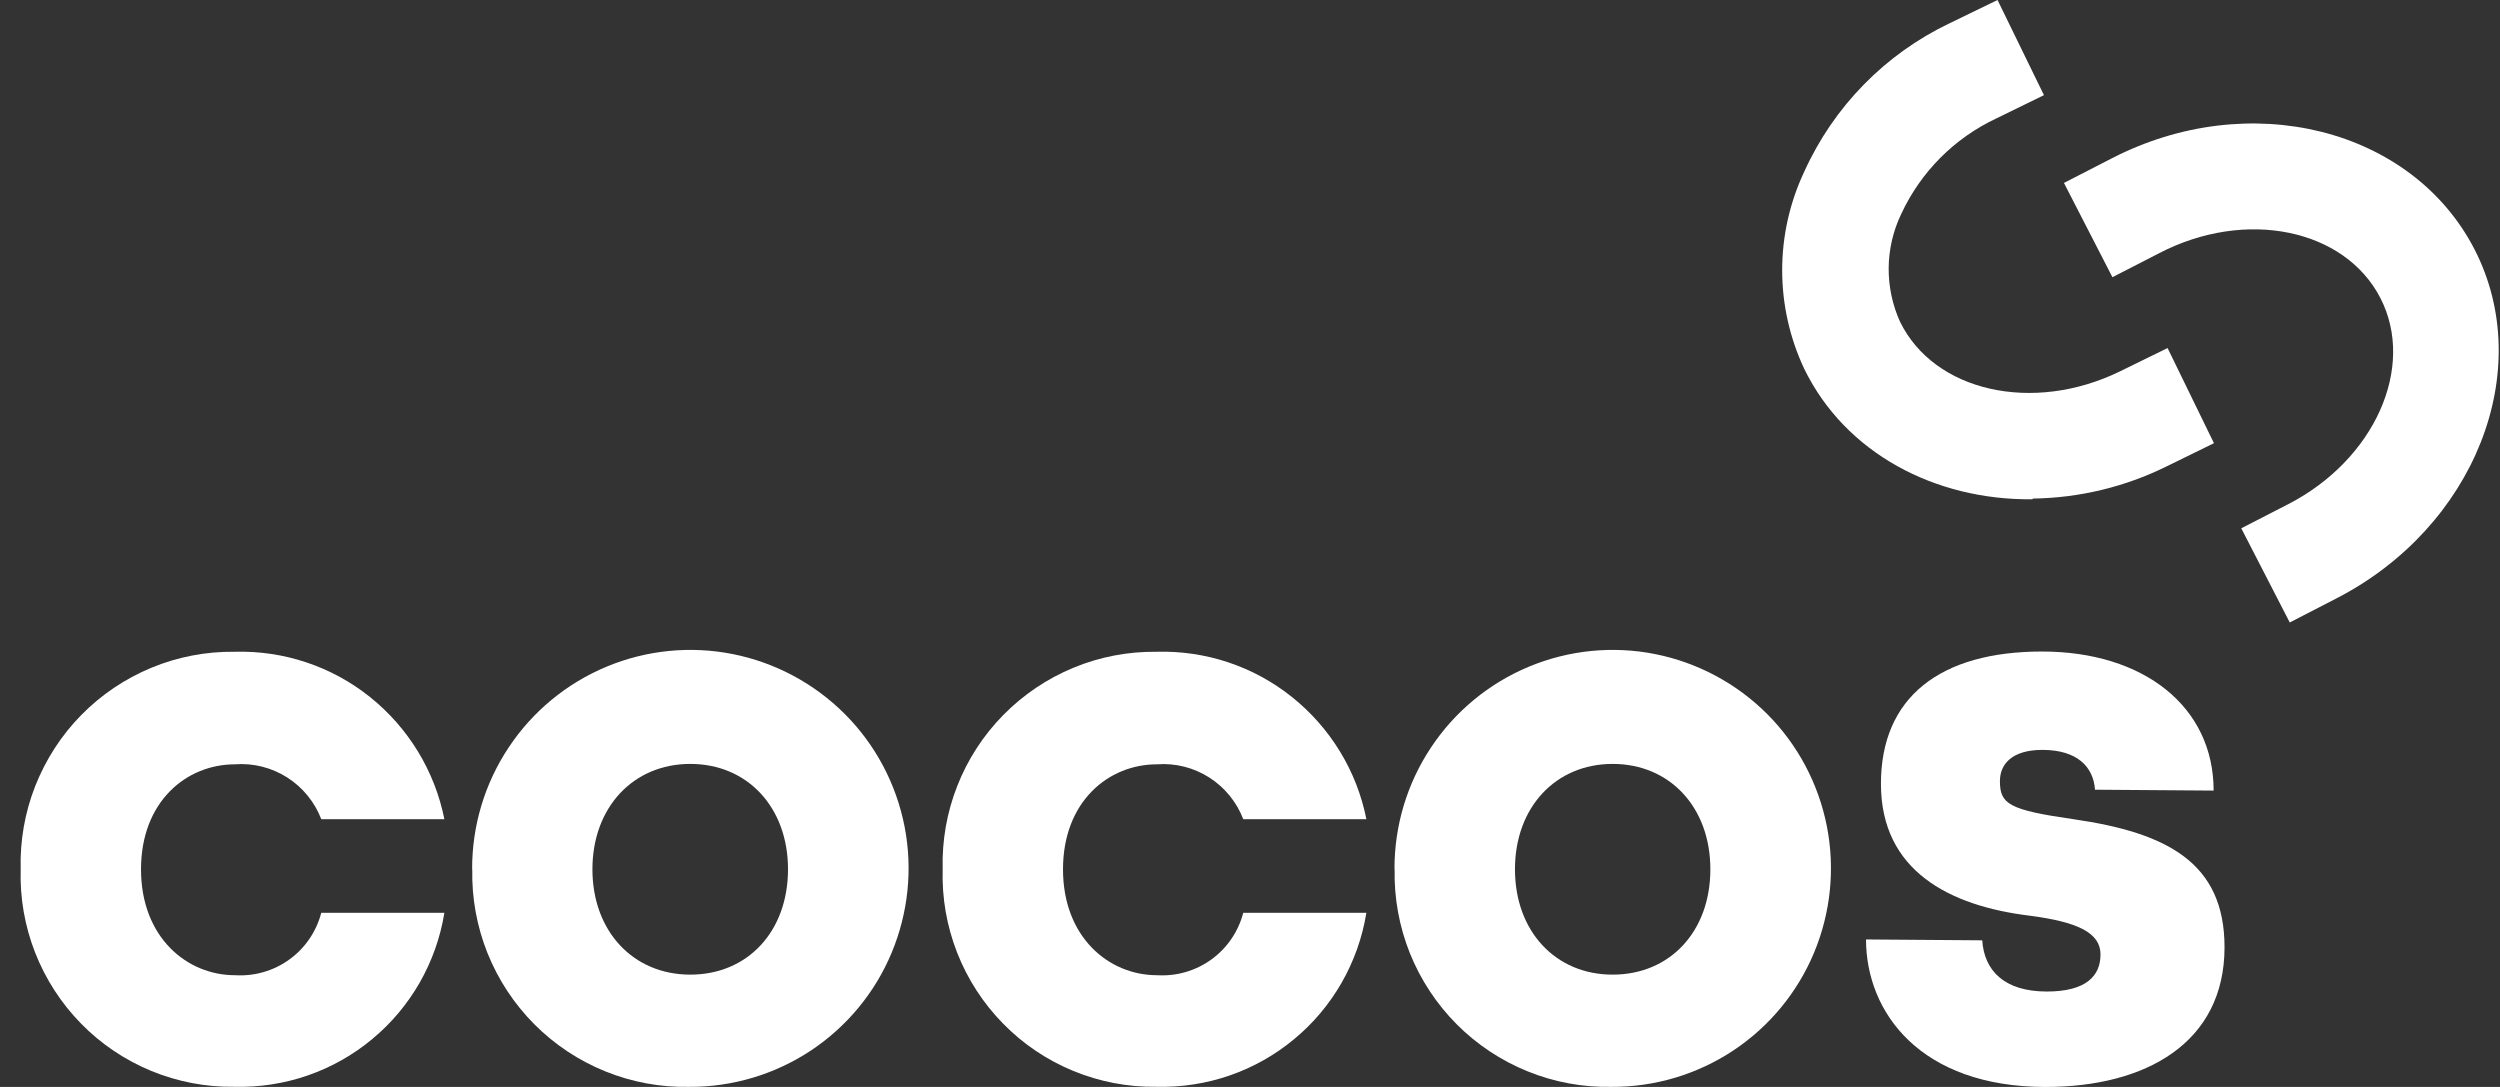
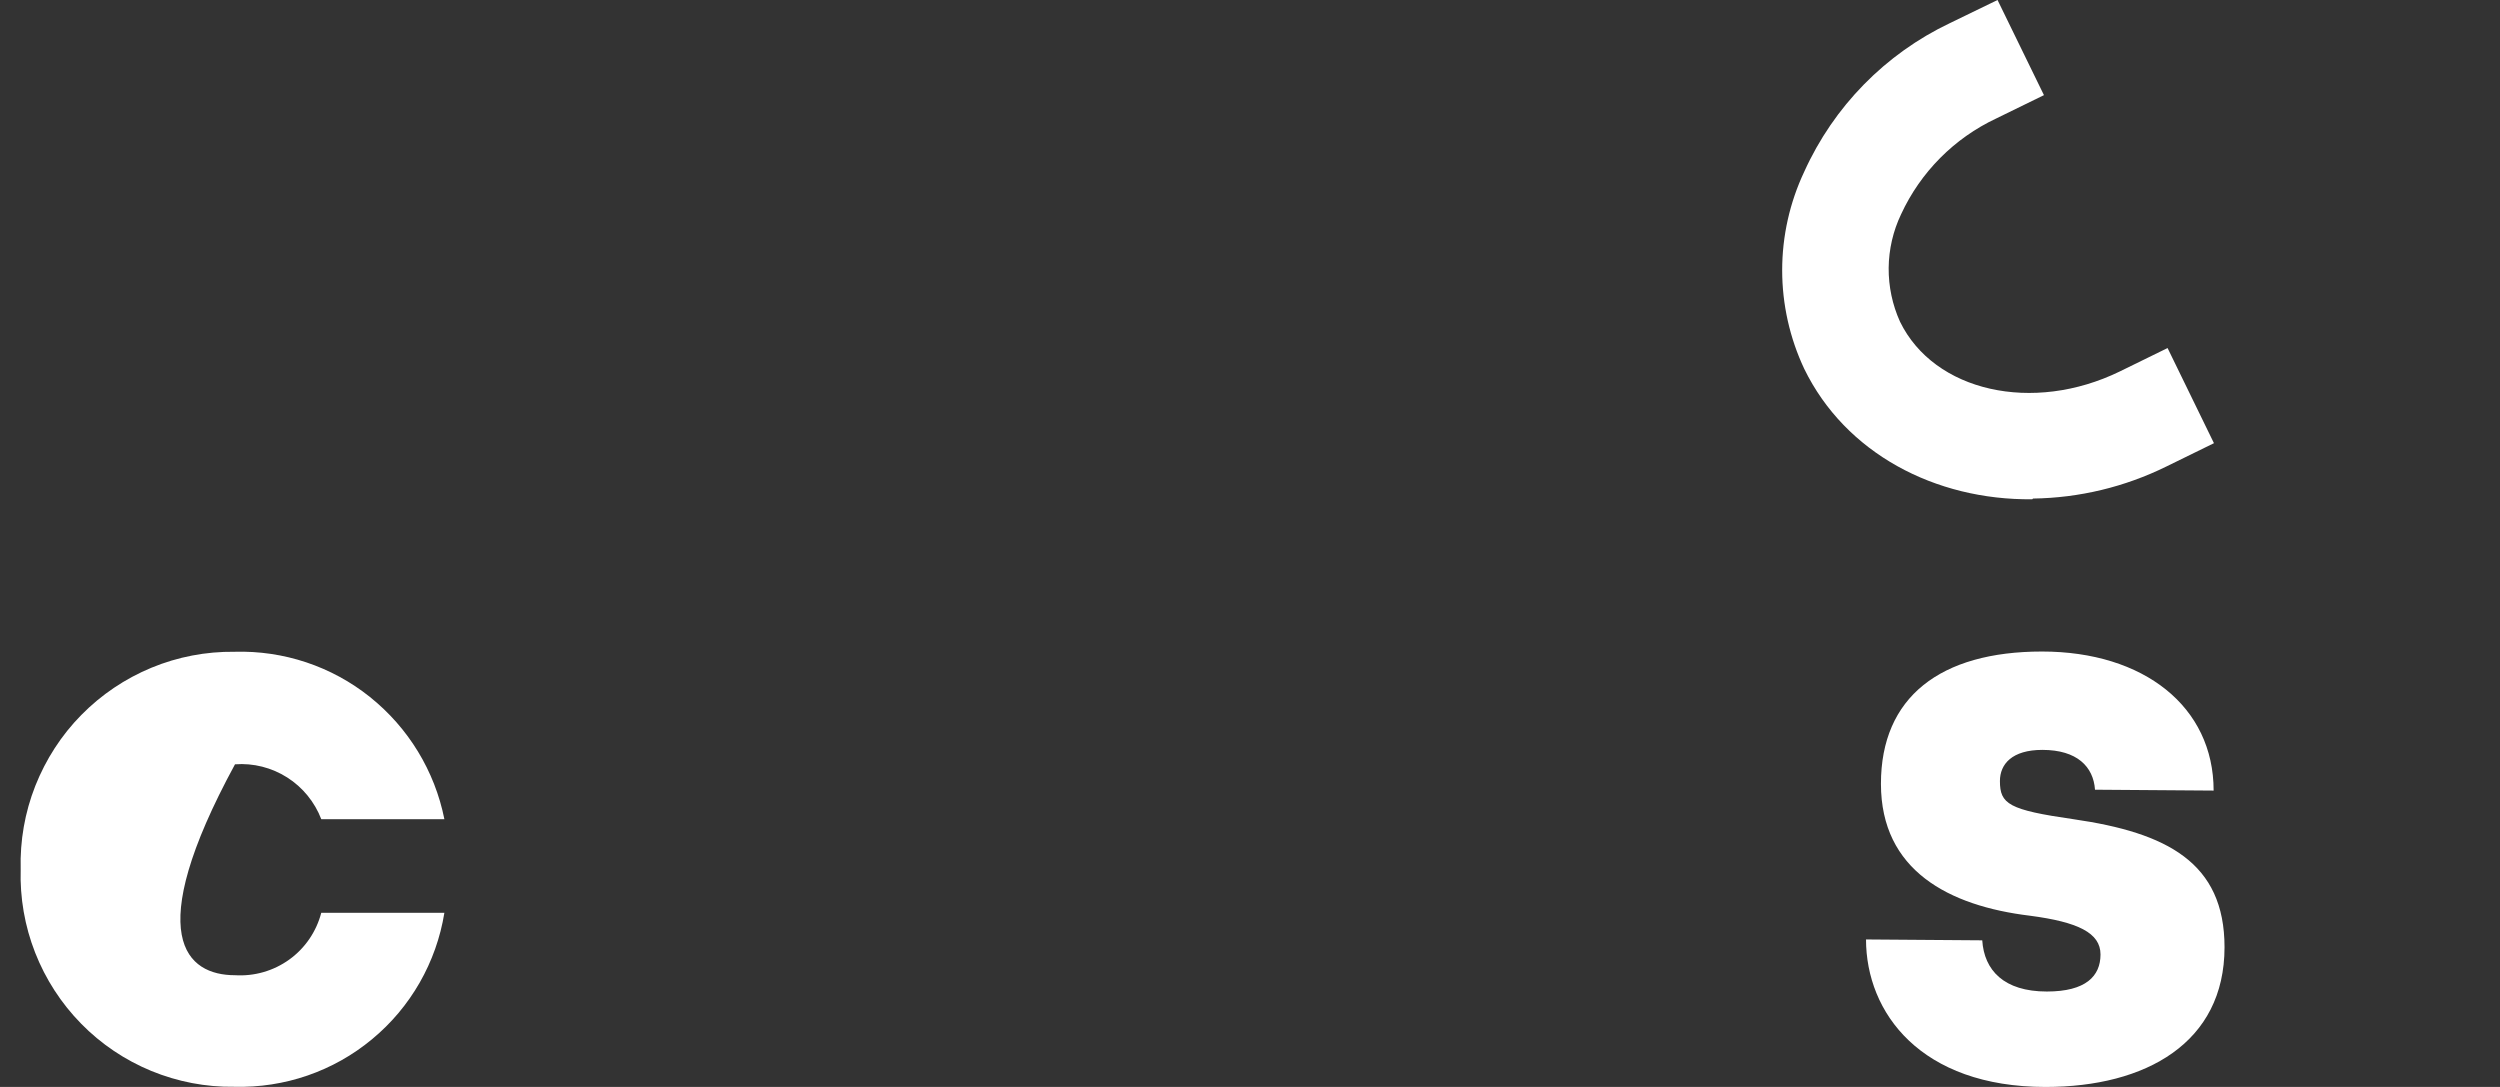
<svg xmlns="http://www.w3.org/2000/svg" width="69" height="30" viewBox="0 0 69 30" fill="none">
  <rect x="0" y="0" width="69" height="30" fill="#333333" stroke="none" />
-   <path d="M0.571 23.992C0.549 23.205 0.686 22.423 0.974 21.691C1.264 20.96 1.693 20.292 2.245 19.733C2.796 19.172 3.454 18.73 4.18 18.429C4.907 18.128 5.686 17.98 6.471 17.989C7.827 17.949 9.153 18.39 10.212 19.238C11.271 20.086 11.999 21.278 12.265 22.609H8.867C8.685 22.136 8.355 21.73 7.927 21.458C7.499 21.186 6.994 21.057 6.486 21.095C5.148 21.095 3.892 22.118 3.892 23.994C3.892 25.869 5.157 26.916 6.486 26.916C7.021 26.949 7.55 26.797 7.985 26.483C8.42 26.17 8.731 25.713 8.867 25.193H12.265C12.044 26.561 11.334 27.802 10.268 28.683C9.202 29.568 7.854 30.031 6.469 29.995C5.682 30.007 4.901 29.856 4.176 29.558C3.45 29.259 2.789 28.815 2.24 28.254C1.689 27.693 1.257 27.025 0.97 26.293C0.683 25.562 0.547 24.777 0.571 23.991V23.992Z" fill="white" />
-   <path d="M21.749 23.992C21.749 22.279 20.627 21.084 19.052 21.084C17.478 21.084 16.351 22.282 16.351 23.992C16.351 25.702 17.474 26.9 19.052 26.9C20.631 26.9 21.749 25.712 21.749 23.992ZM13.031 23.992C13.027 22.797 13.376 21.628 14.037 20.633C14.698 19.636 15.638 18.86 16.741 18.4C17.844 17.941 19.056 17.82 20.227 18.053C21.398 18.287 22.472 18.862 23.317 19.707C24.162 20.553 24.733 21.632 24.964 22.802C25.195 23.975 25.07 25.189 24.611 26.292C24.152 27.395 23.375 28.335 22.379 28.996C21.383 29.654 20.215 30.004 19.022 29.997C18.23 30.014 17.443 29.868 16.71 29.571C15.976 29.275 15.309 28.833 14.749 28.271C14.191 27.71 13.751 27.043 13.455 26.306C13.161 25.57 13.018 24.784 13.035 23.992H13.032H13.031Z" fill="white" />
-   <path d="M26.018 23.992C25.996 23.205 26.133 22.423 26.421 21.691C26.708 20.96 27.141 20.292 27.692 19.733C28.244 19.172 28.901 18.73 29.628 18.429C30.354 18.128 31.134 17.98 31.919 17.989C33.274 17.949 34.6 18.39 35.659 19.238C36.719 20.086 37.448 21.278 37.712 22.609H34.314C34.132 22.136 33.802 21.73 33.374 21.458C32.947 21.186 32.441 21.057 31.934 21.095C30.596 21.095 29.339 22.118 29.339 23.994C29.339 25.869 30.604 26.916 31.934 26.916C32.468 26.949 32.997 26.797 33.432 26.483C33.867 26.17 34.178 25.713 34.314 25.193H37.712C37.491 26.561 36.782 27.802 35.715 28.683C34.649 29.568 33.301 30.031 31.916 29.995C31.129 30.007 30.349 29.856 29.623 29.558C28.897 29.259 28.236 28.815 27.688 28.254C27.136 27.693 26.704 27.025 26.417 26.293C26.13 25.56 25.994 24.777 26.018 23.991V23.992Z" fill="white" />
-   <path d="M47.206 23.992C47.206 22.279 46.084 21.084 44.509 21.084C42.935 21.084 41.813 22.282 41.813 23.992C41.813 25.702 42.93 26.9 44.509 26.9C46.089 26.9 47.206 25.712 47.206 23.992ZM38.488 23.992C38.483 22.797 38.833 21.628 39.494 20.633C40.155 19.636 41.095 18.86 42.198 18.4C43.301 17.941 44.513 17.82 45.684 18.053C46.855 18.287 47.929 18.862 48.774 19.707C49.619 20.553 50.19 21.632 50.421 22.802C50.652 23.975 50.528 25.189 50.069 26.292C49.609 27.395 48.833 28.335 47.836 28.996C46.84 29.654 45.672 30.004 44.479 29.997C43.687 30.014 42.9 29.868 42.167 29.571C41.434 29.275 40.766 28.833 40.206 28.271C39.648 27.71 39.208 27.043 38.912 26.306C38.618 25.57 38.475 24.784 38.492 23.992H38.489H38.488Z" fill="white" />
+   <path d="M0.571 23.992C0.549 23.205 0.686 22.423 0.974 21.691C1.264 20.96 1.693 20.292 2.245 19.733C2.796 19.172 3.454 18.73 4.18 18.429C4.907 18.128 5.686 17.98 6.471 17.989C7.827 17.949 9.153 18.39 10.212 19.238C11.271 20.086 11.999 21.278 12.265 22.609H8.867C8.685 22.136 8.355 21.73 7.927 21.458C7.499 21.186 6.994 21.057 6.486 21.095C3.892 25.869 5.157 26.916 6.486 26.916C7.021 26.949 7.55 26.797 7.985 26.483C8.42 26.17 8.731 25.713 8.867 25.193H12.265C12.044 26.561 11.334 27.802 10.268 28.683C9.202 29.568 7.854 30.031 6.469 29.995C5.682 30.007 4.901 29.856 4.176 29.558C3.45 29.259 2.789 28.815 2.24 28.254C1.689 27.693 1.257 27.025 0.97 26.293C0.683 25.562 0.547 24.777 0.571 23.991V23.992Z" fill="white" />
  <path d="M51.498 25.929L54.71 25.953C54.763 26.779 55.307 27.366 56.493 27.366C57.569 27.366 57.974 26.941 57.974 26.343C57.974 25.746 57.348 25.447 56.029 25.274C53.787 25.003 51.914 24.023 51.914 21.633C51.914 19.243 53.549 17.982 56.359 17.982C59.17 17.982 61.096 19.505 61.096 21.82L57.822 21.796C57.778 21.162 57.329 20.697 56.369 20.697C55.534 20.697 55.198 21.088 55.198 21.557C55.198 22.191 55.436 22.353 57.234 22.611C59.802 22.983 61.397 23.803 61.397 26.143C61.397 28.783 59.224 30 56.459 30C53.012 30 51.502 27.952 51.502 25.924L51.499 25.927L51.498 25.929Z" fill="white" />
  <path d="M56.091 13.78C53.404 13.809 50.93 12.505 49.797 10.18C49.397 9.33 49.188 8.4 49.188 7.459C49.188 6.519 49.396 5.589 49.797 4.739C50.611 2.939 52.035 1.486 53.818 0.638L55.132 0L56.413 2.626L55.098 3.269C53.937 3.814 53.007 4.751 52.47 5.914C52.249 6.376 52.133 6.881 52.127 7.394C52.123 7.906 52.23 8.414 52.441 8.88C53.383 10.809 56.106 11.423 58.511 10.25L59.825 9.606L61.105 12.232L59.791 12.876C58.645 13.44 57.388 13.743 56.111 13.76" fill="white" />
-   <path d="M63.198 17.182L61.859 14.581L63.159 13.913C65.539 12.686 66.681 10.133 65.698 8.224C64.714 6.315 61.983 5.751 59.603 6.983L58.303 7.651L56.965 5.049L58.265 4.381C62.078 2.404 66.576 3.54 68.297 6.883C70.016 10.226 68.297 14.55 64.493 16.512L63.198 17.18V17.182Z" fill="white" />
</svg>